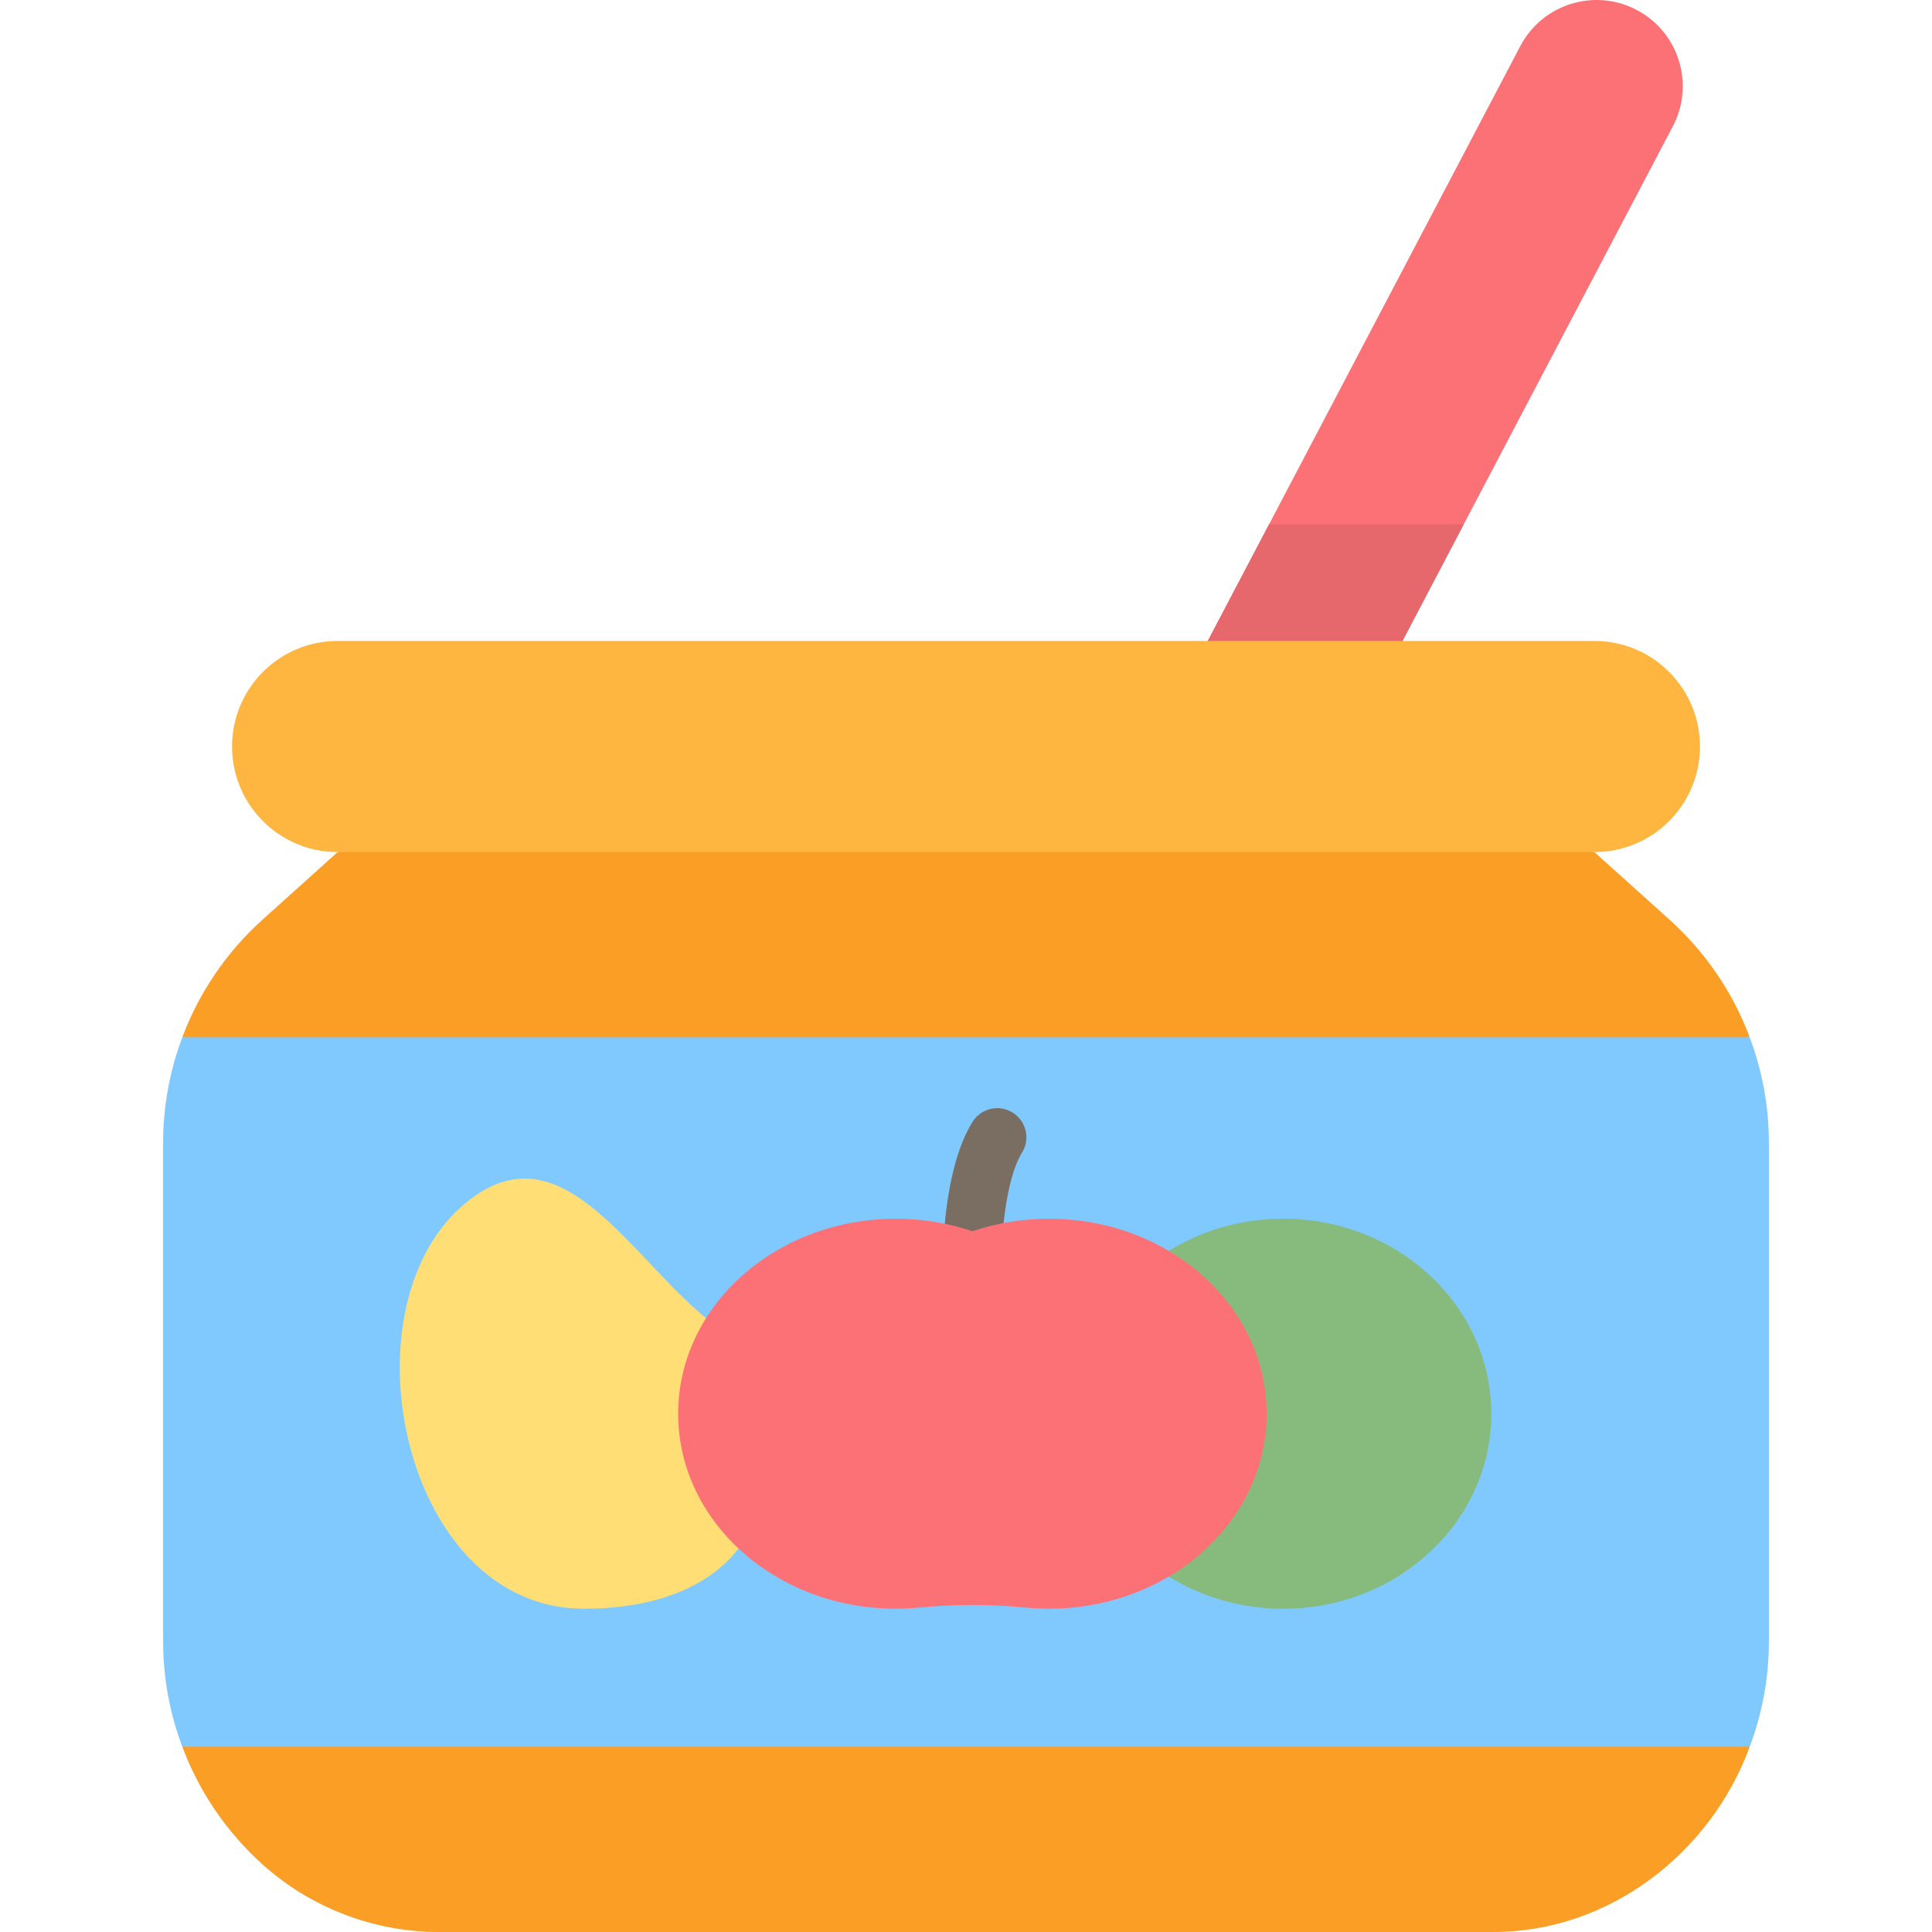
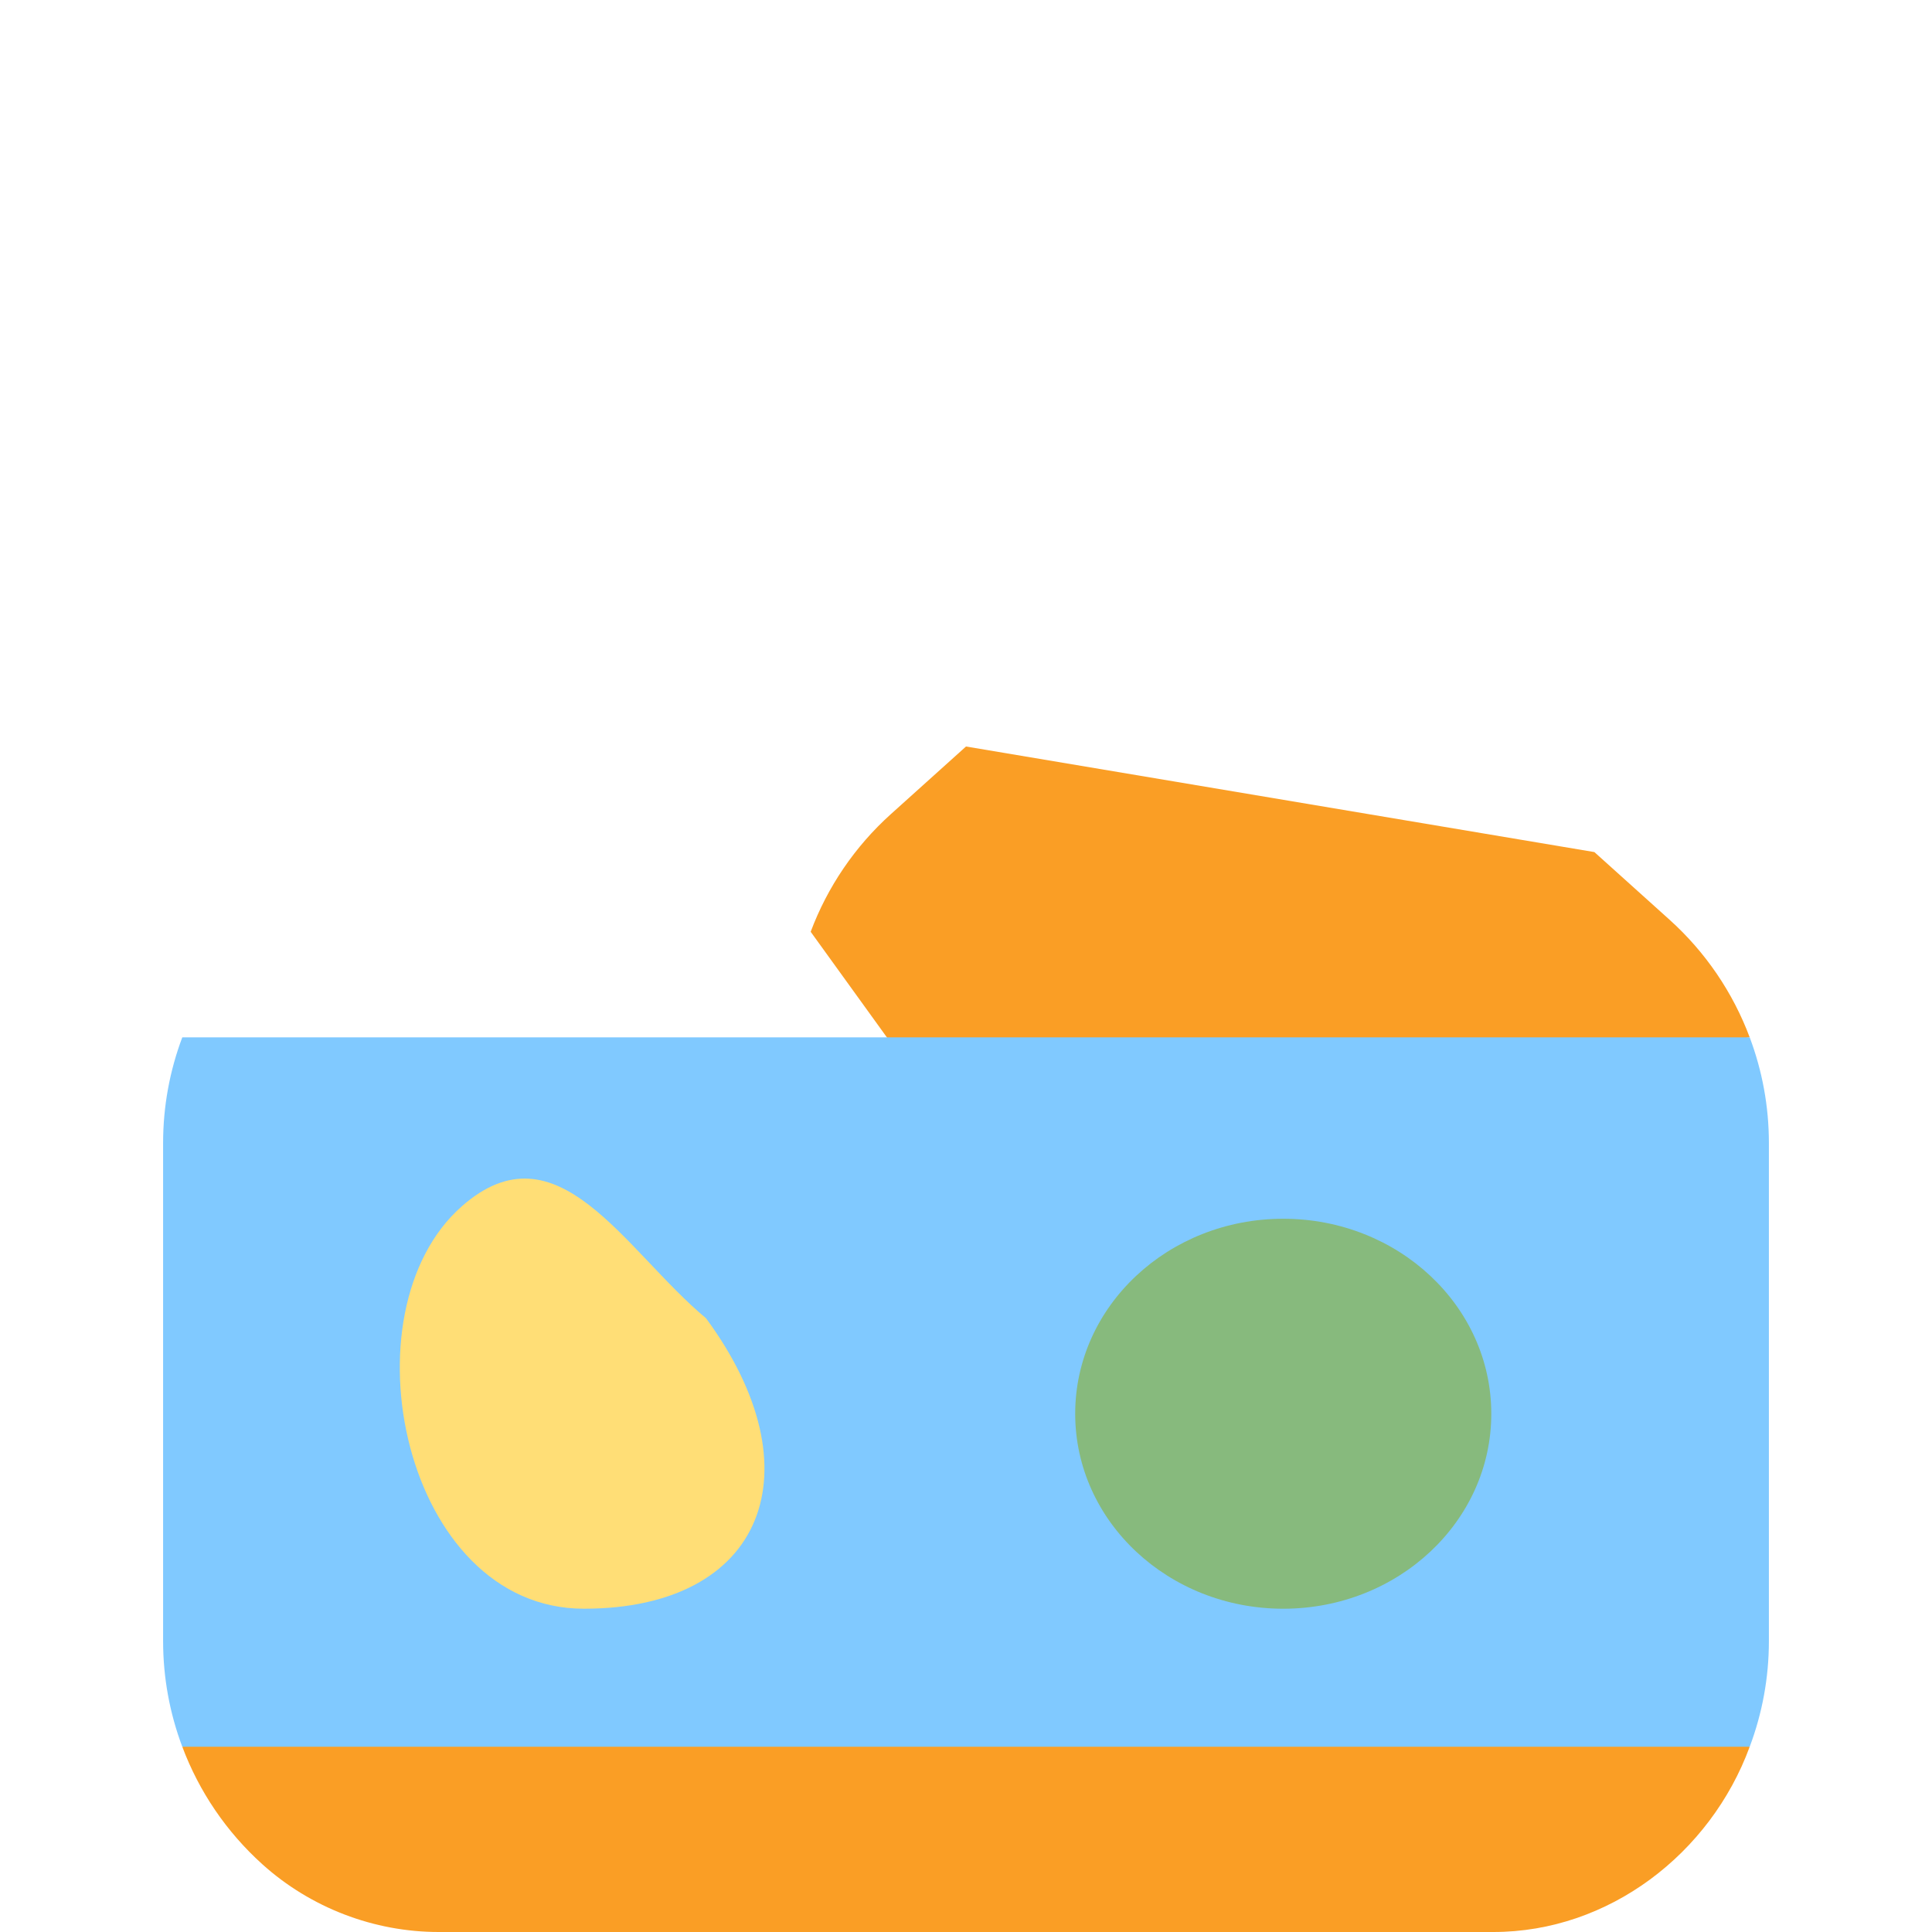
<svg xmlns="http://www.w3.org/2000/svg" version="1.1" id="Capa_1" x="0px" y="0px" viewBox="0 0 512 512" style="enable-background:new 0 0 512 512;" xml:space="preserve">
  <g>
-     <path style="fill:#FA9E25;" d="M442.419,243.713l-19.891-17.902L256,197.83L89.472,225.81l-19.891,17.902 c-9.6,8.636-16.836,19.363-21.271,31.197L256,303.954l207.69-29.045C459.256,263.076,452.02,252.349,442.419,243.713z" />
+     <path style="fill:#FA9E25;" d="M442.419,243.713l-19.891-17.902L256,197.83l-19.891,17.902 c-9.6,8.636-16.836,19.363-21.271,31.197L256,303.954l207.69-29.045C459.256,263.076,452.02,252.349,442.419,243.713z" />
    <path style="fill:#FA9E25;" d="M250.58,431.826L48.309,462.901c4.435,11.834,11.671,22.56,21.271,31.197 C82.319,505.565,99.091,512,116.234,512c0,0,279.447,0,279.532,0c30.562,0,57.51-20.749,67.924-49.098L250.58,431.826z" />
  </g>
  <path style="fill:#80C9FF;" d="M468.774,302.868v132.074c0,9.651-1.755,19.11-5.084,27.959H48.309 c-3.329-8.849-5.084-18.308-5.084-27.959V302.868c0-9.652,1.755-19.11,5.084-27.959h415.38 C467.019,283.759,468.774,293.217,468.774,302.868z" />
  <ellipse style="fill:#87BA7D;" cx="340.073" cy="374.656" rx="55.135" ry="51.674" />
-   <path style="fill:#7A6E62;" d="M257.689,354.307c-4.046,0-7.446-3.146-7.704-7.239c-0.217-3.46-1.852-34.252,7.723-49.73 c2.244-3.629,7.007-4.75,10.635-2.506c3.628,2.245,4.751,7.006,2.506,10.636c-5.271,8.523-6.136,29.447-5.441,40.634 c0.265,4.258-2.972,7.925-7.23,8.191C258.015,354.303,257.851,354.307,257.689,354.307z" />
  <path style="fill:#FFDE76;" d="M187.103,349.354c-21.59-17.998-39.35-51.996-64.721-29.669 c-31.846,28.025-15.453,106.641,32.36,106.641S216.812,389.678,187.103,349.354z" />
-   <path style="fill:#FC7176;" d="M335.652,212.114c-3.58,0-7.21-0.844-10.6-2.624c-11.164-5.865-15.461-19.67-9.595-30.834 L402.892,12.22c5.864-11.163,19.668-15.461,30.834-9.595c11.164,5.865,15.461,19.67,9.595,30.834l-87.435,166.436 C351.802,207.67,343.865,212.114,335.652,212.114z" />
-   <path style="fill:#E6676C;" d="M336.317,138.948l-20.859,39.707c-5.865,11.164-1.569,24.97,9.595,30.834 c3.389,1.78,7.02,2.624,10.6,2.624c8.213,0,16.15-4.444,20.235-12.219l32.017-60.946h-51.587V138.948z" />
-   <path style="fill:#FFB641;" d="M422.53,169.854H89.471c-15.452,0-27.978,12.526-27.978,27.978l0,0 c0,15.452,12.526,27.978,27.978,27.978H422.53c15.452,0,27.978-12.526,27.978-27.978l0,0 C450.507,182.381,437.981,169.854,422.53,169.854z" />
-   <path style="fill:#FC7176;" d="M277.994,322.985c-7.145,0-13.983,1.172-20.297,3.3c-6.315-2.127-13.152-3.3-20.297-3.3 c-31.854,0-57.678,23.134-57.678,51.67c0,28.537,25.824,51.67,57.678,51.67c2.141,0,4.255-0.105,6.335-0.31 c9.279-0.913,18.646-0.913,27.925,0c2.08,0.205,4.194,0.31,6.335,0.31c31.854,0,57.678-23.134,57.678-51.67 C335.672,346.119,309.848,322.985,277.994,322.985z" />
  <g> </g>
  <g> </g>
  <g> </g>
  <g> </g>
  <g> </g>
  <g> </g>
  <g> </g>
  <g> </g>
  <g> </g>
  <g> </g>
  <g> </g>
  <g> </g>
  <g> </g>
  <g> </g>
  <g> </g>
</svg>